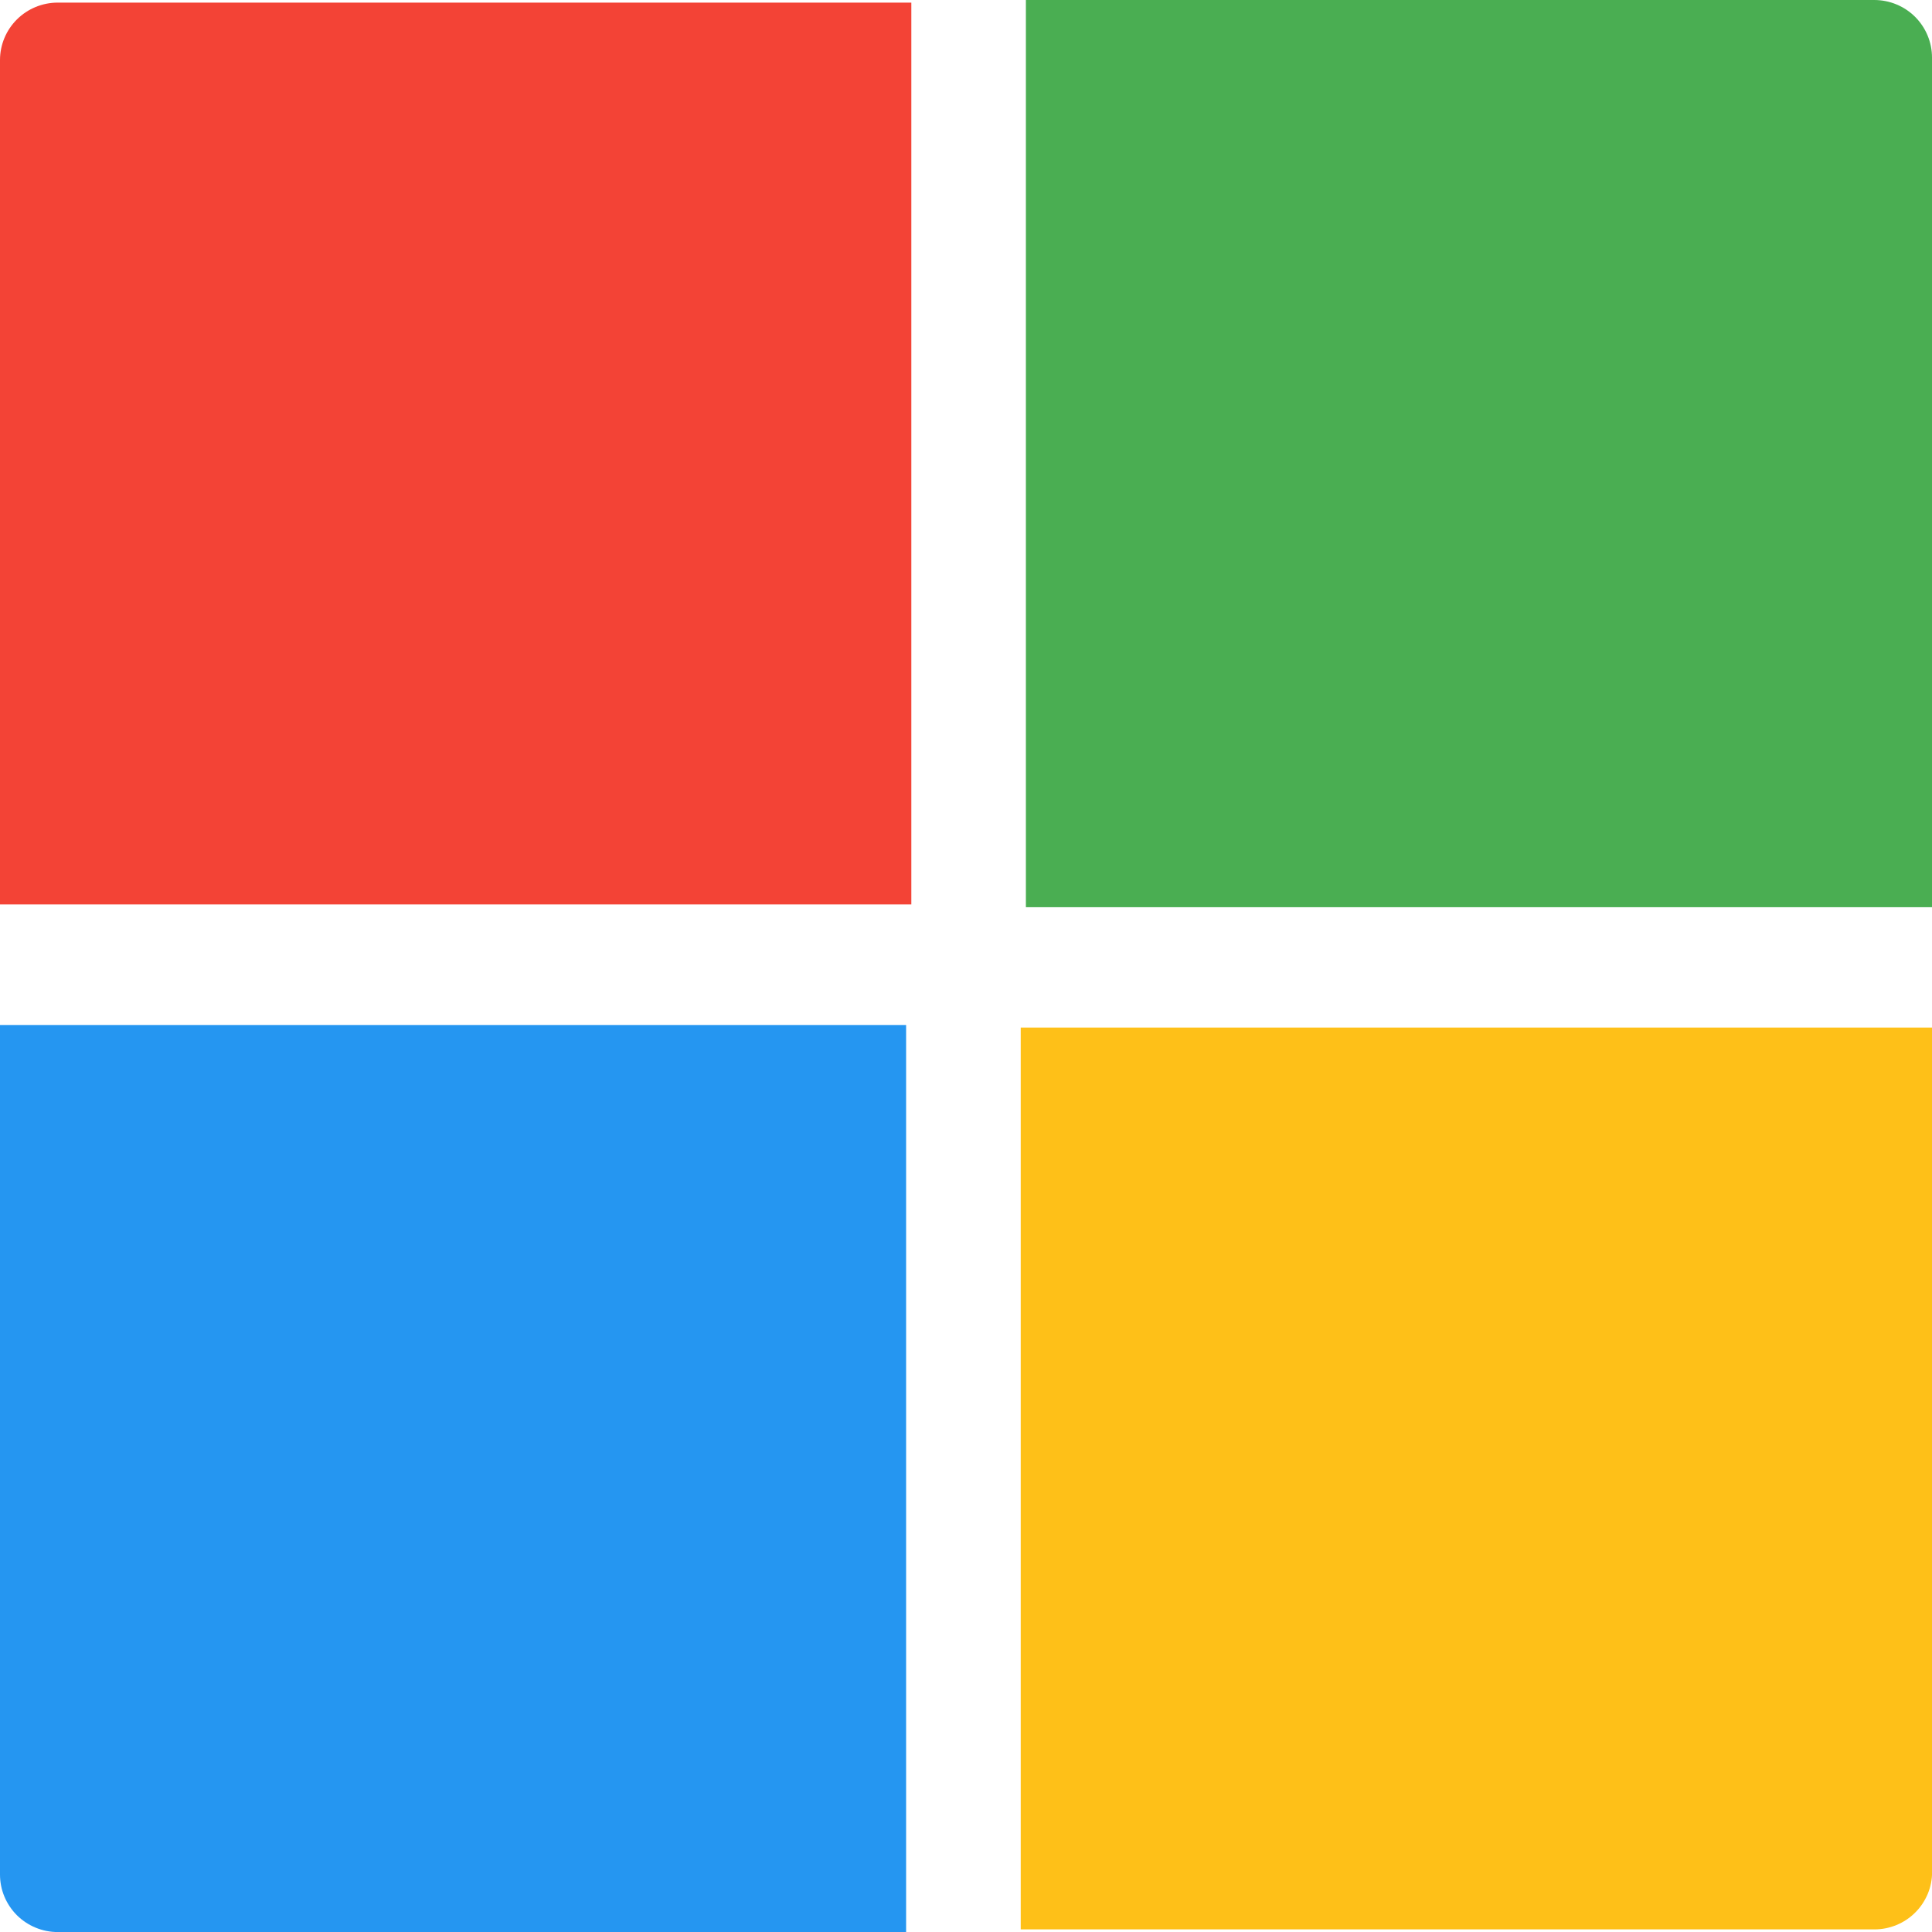
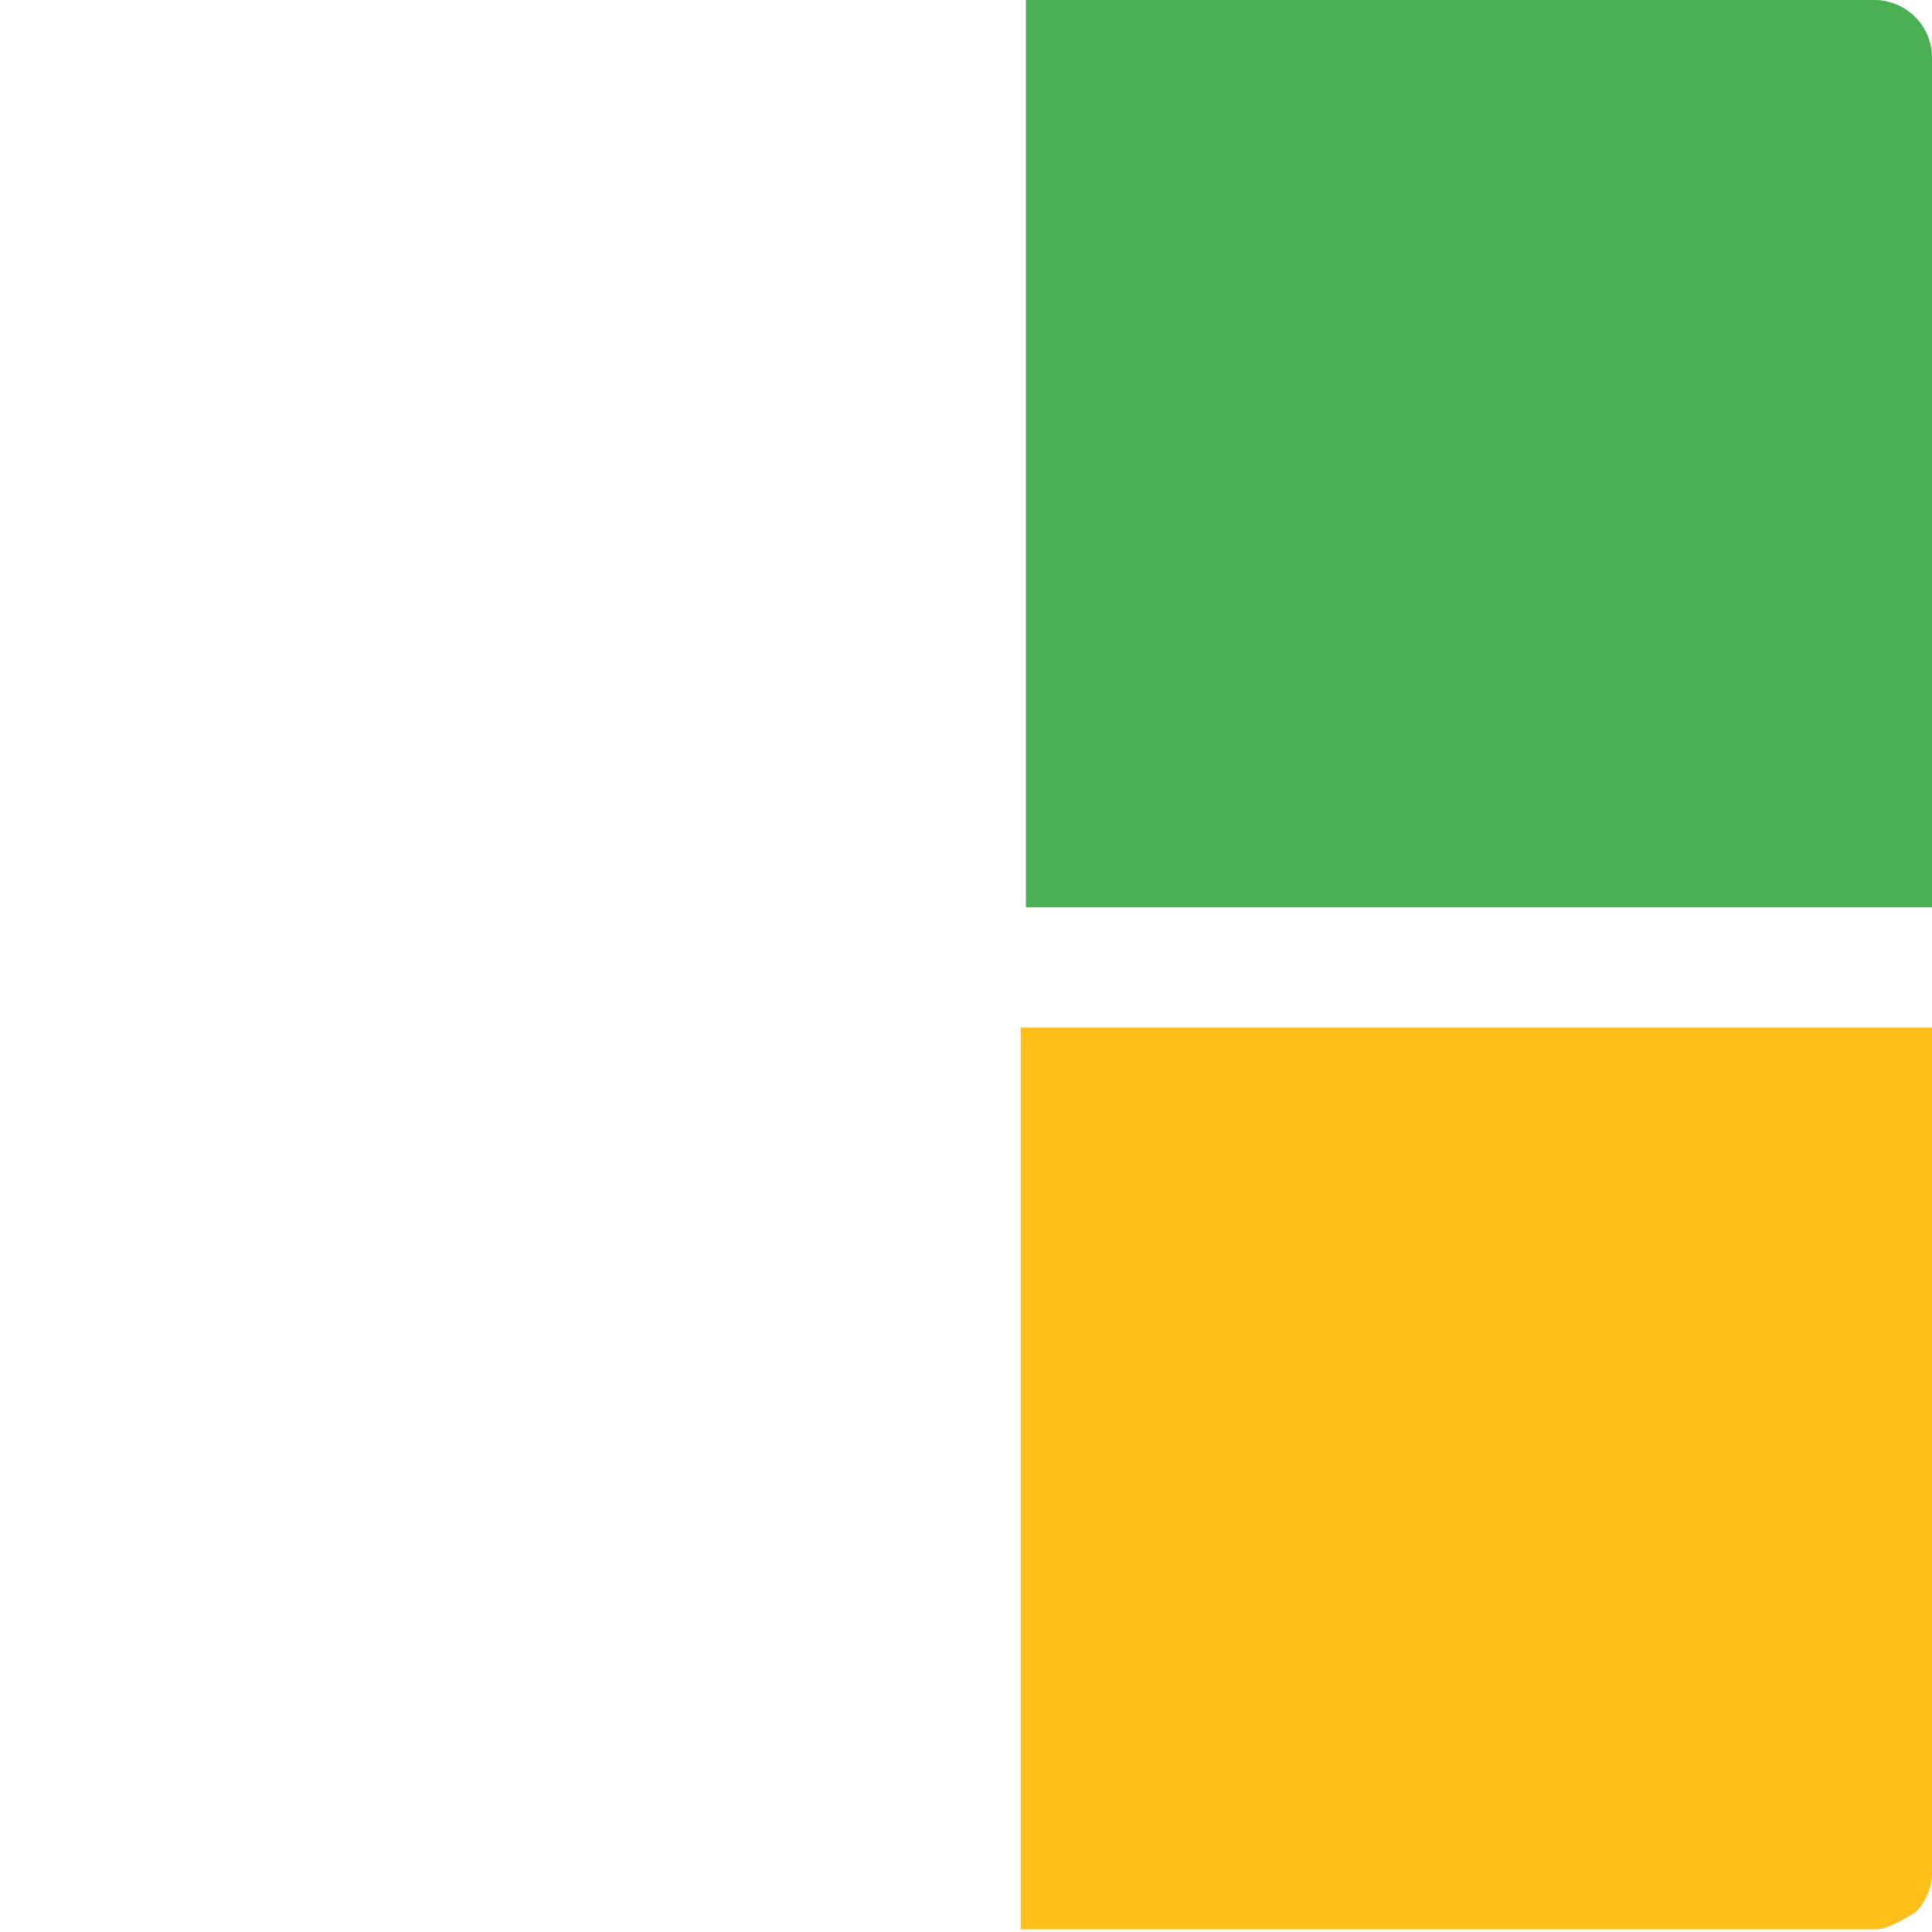
<svg xmlns="http://www.w3.org/2000/svg" fill="none" viewBox="0 0 37 37" height="37" width="37">
  <g clip-path="url(#clip0_322_133)">
-     <path fill="#F34336" d="M1.106 0.05H17.453V17.321H0V1.15C0 0.858 0.117 0.578 0.324 0.372C0.531 0.166 0.813 0.05 1.106 0.05Z" />
    <path fill="#4AAE52" d="M37 1.101V17.374H19.647V0L35.894 0C36.187 0 36.469 0.116 36.676 0.322C36.883 0.529 37 0.809 37 1.101Z" />
-     <path fill="#FEC018" d="M35.894 36.95H19.548L19.548 19.679L37.002 19.679V35.849C37.002 35.994 36.974 36.137 36.918 36.271C36.862 36.404 36.781 36.526 36.678 36.628C36.575 36.731 36.453 36.812 36.318 36.867C36.184 36.922 36.04 36.951 35.894 36.95Z" />
-     <path fill="#2596F1" d="M3.72469e-07 35.899L3.72469e-07 19.63H17.353V37.001H1.107C0.961 37.001 0.817 36.973 0.683 36.917C0.549 36.862 0.427 36.781 0.324 36.679C0.221 36.576 0.14 36.455 0.084 36.321C0.028 36.187 -0 36.044 3.72469e-07 35.899Z" />
+     <path fill="#FEC018" d="M35.894 36.95H19.548L19.548 19.679L37.002 19.679V35.849C37.002 35.994 36.974 36.137 36.918 36.271C36.862 36.404 36.781 36.526 36.678 36.628C36.184 36.922 36.04 36.951 35.894 36.95Z" />
  </g>
  <defs>
    <clipPath id="clip0_322_133">
      <rect fill="white" height="37" width="37" />
    </clipPath>
  </defs>
</svg>